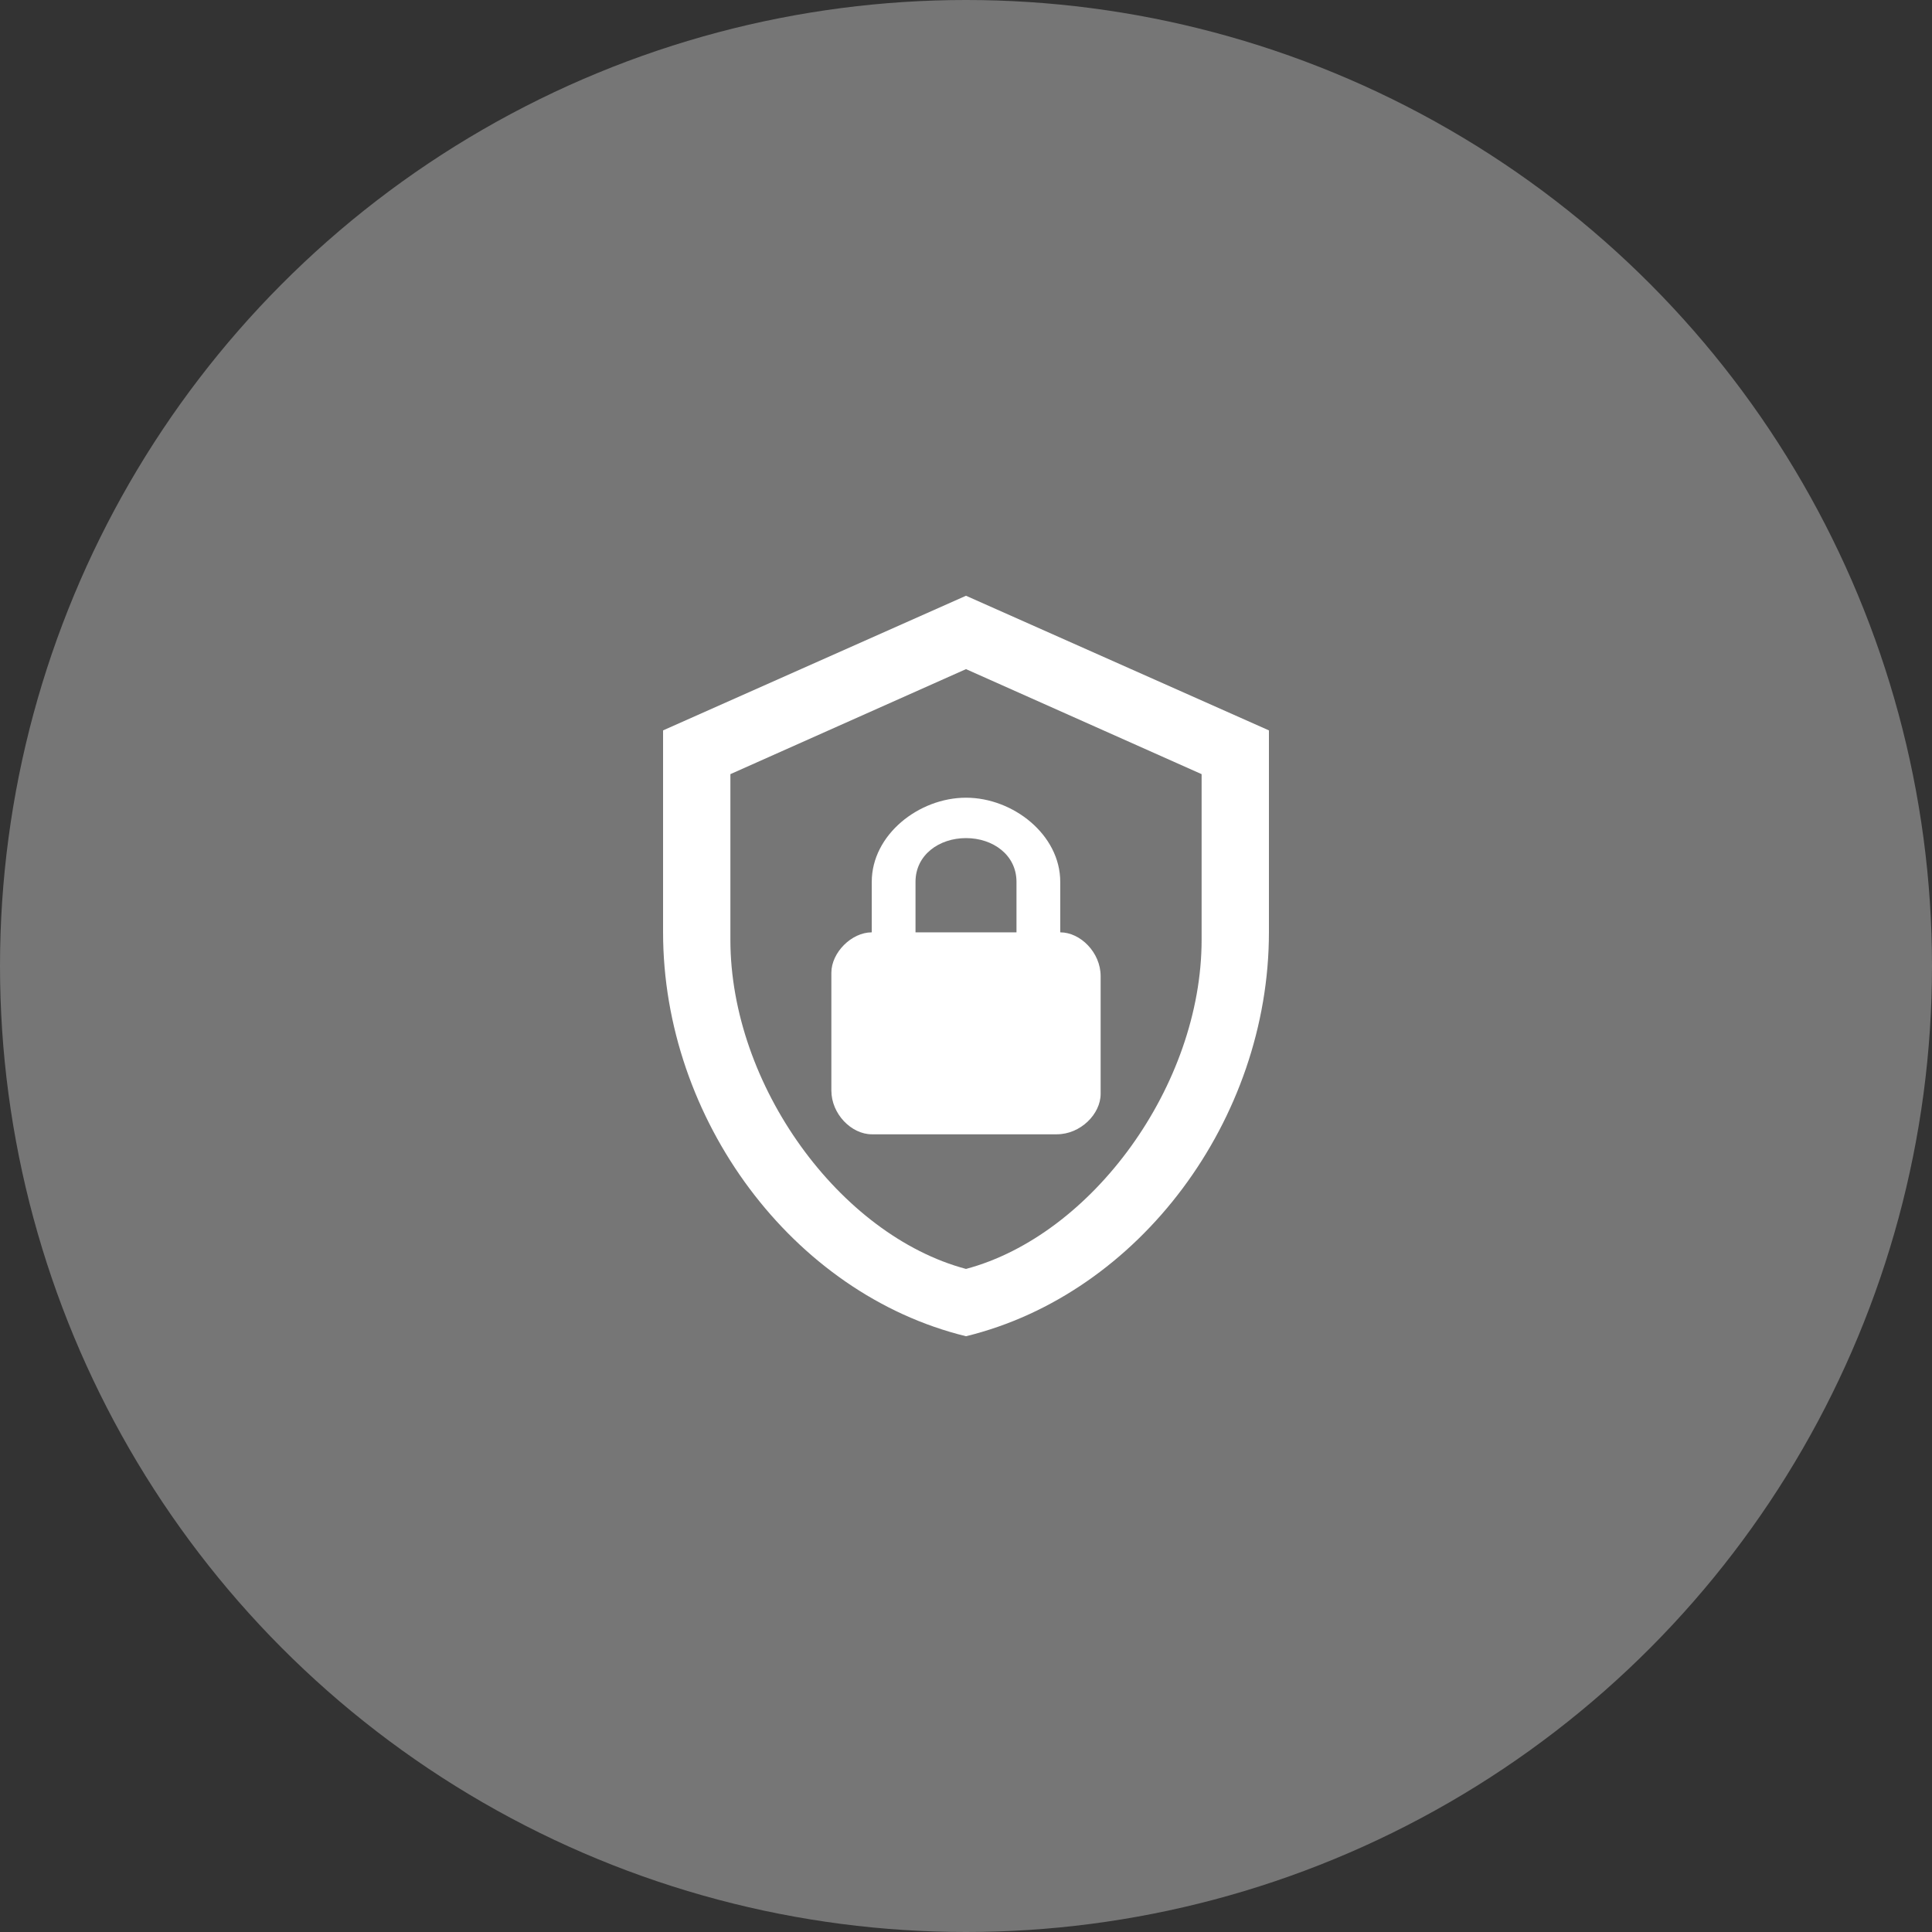
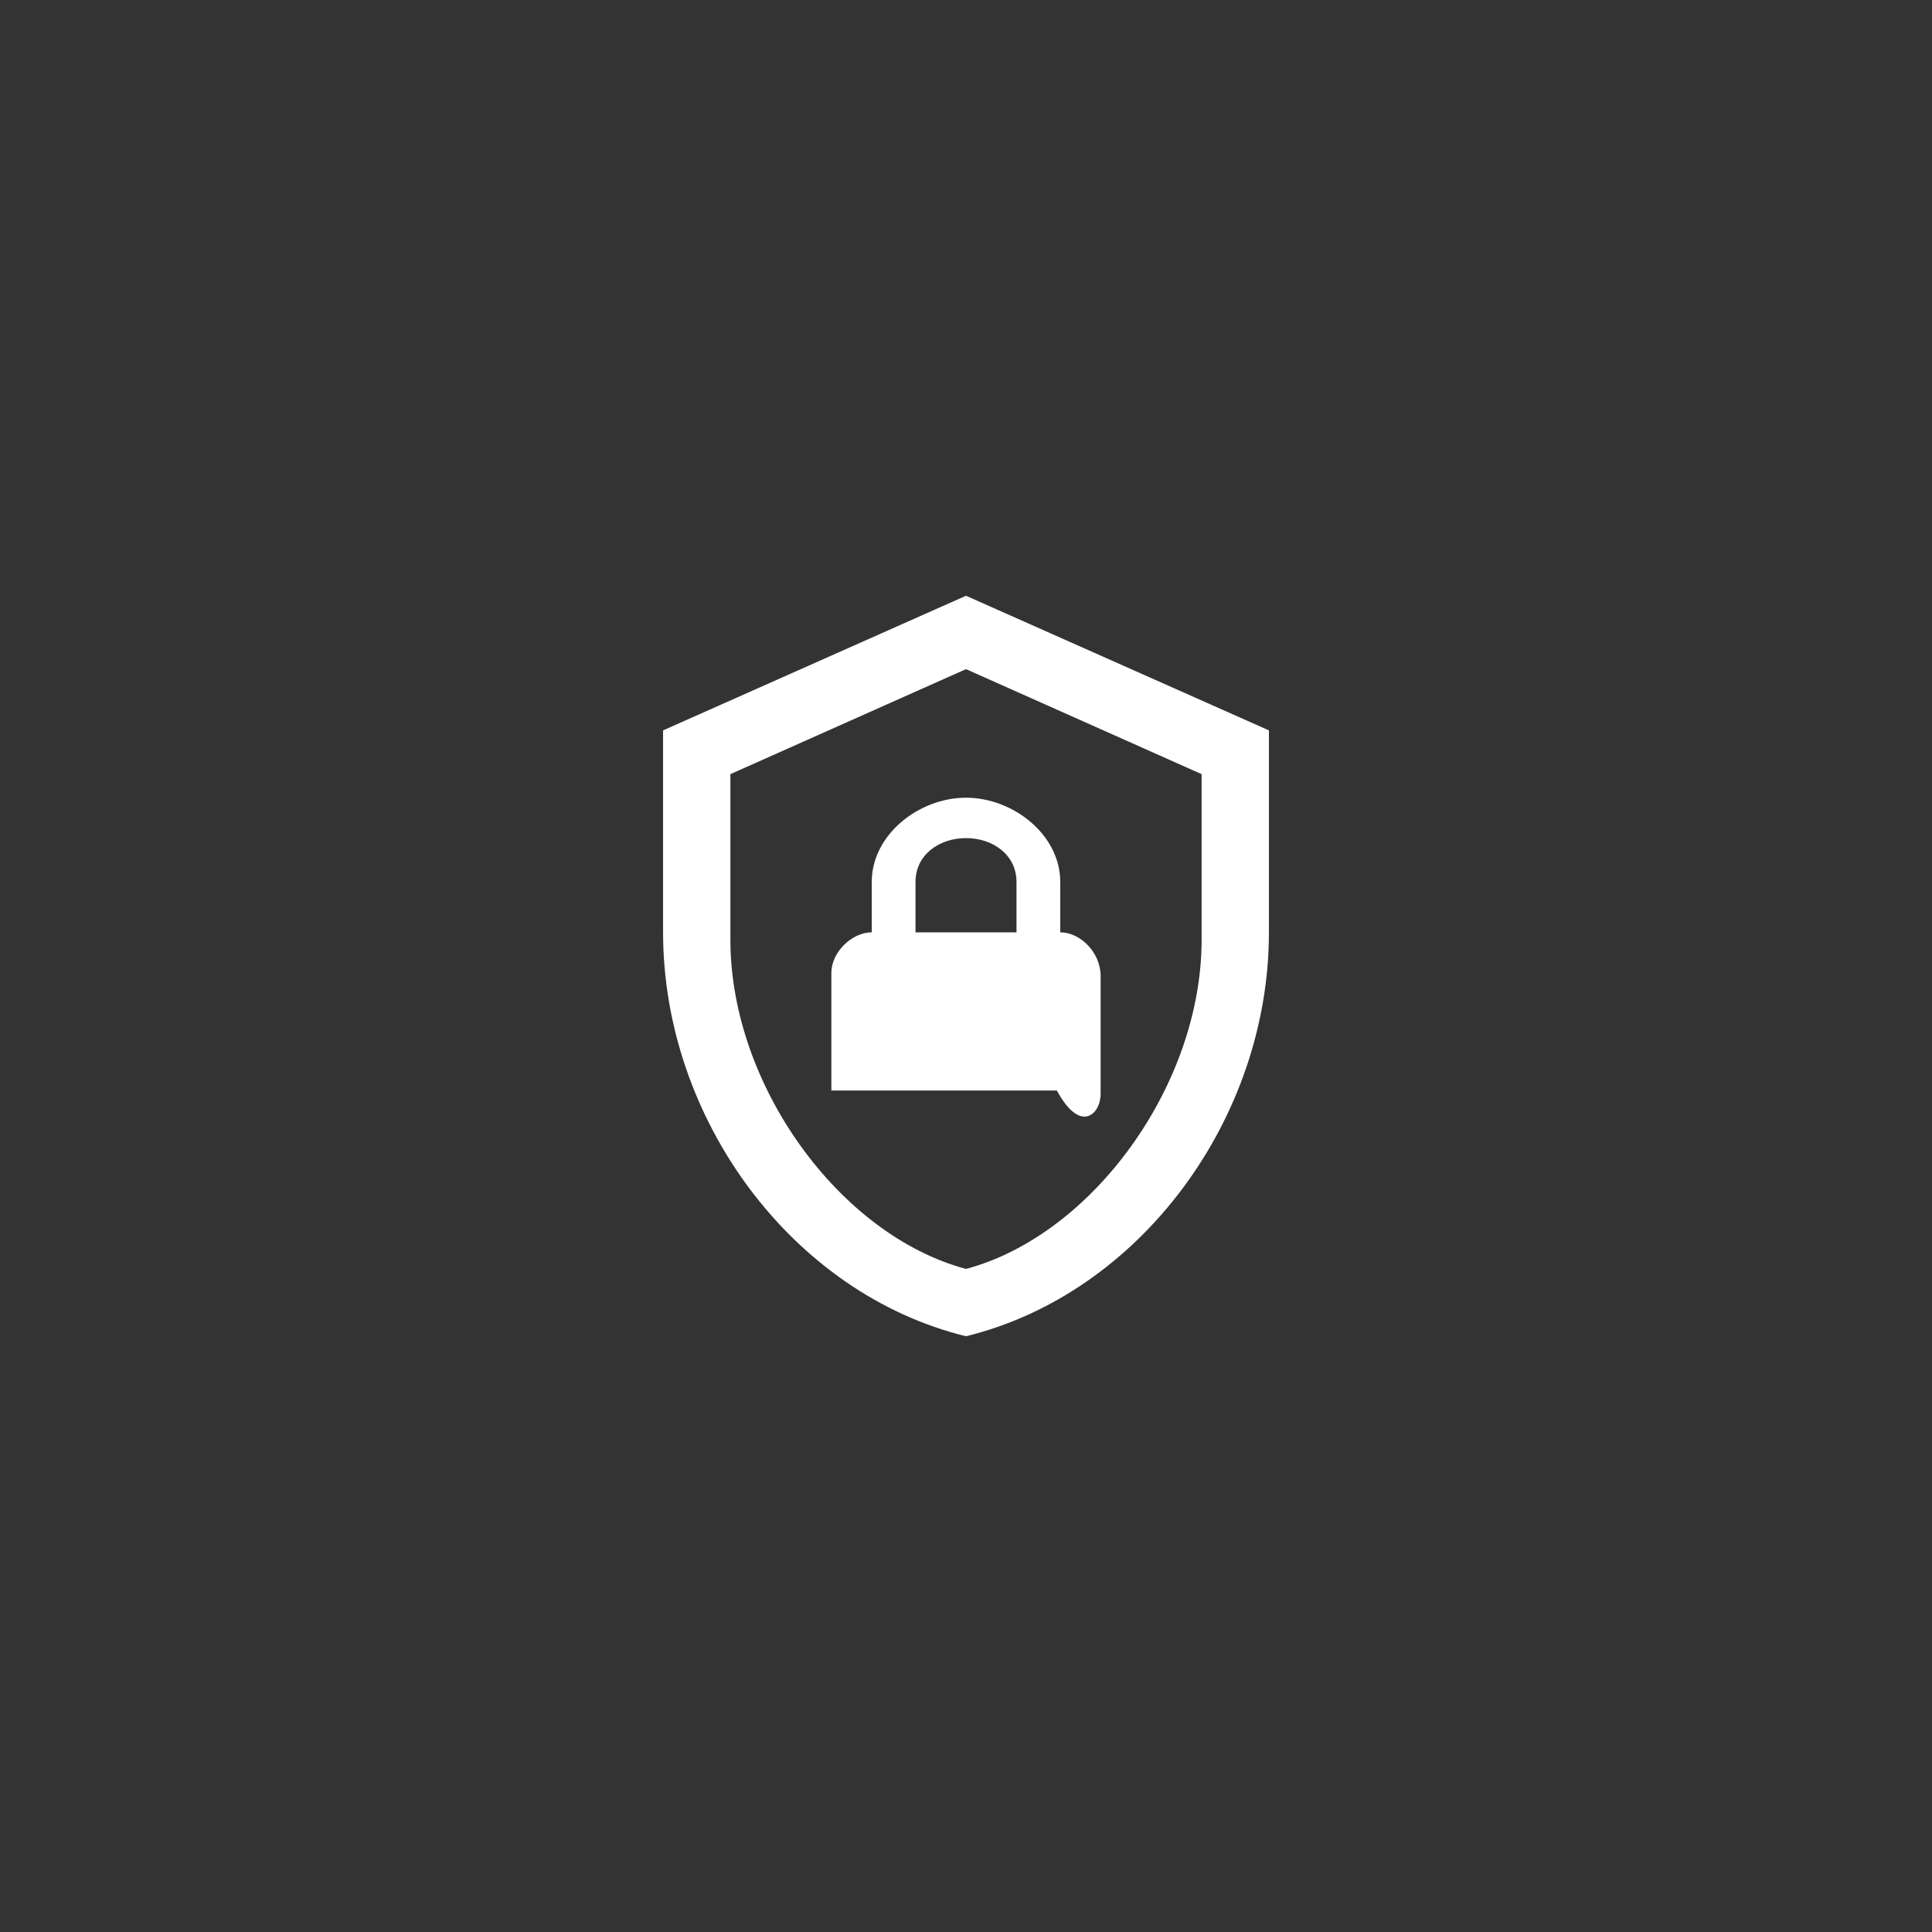
<svg xmlns="http://www.w3.org/2000/svg" fill="none" viewBox="0 0 574 574" height="574" width="574">
  <rect x="0" y="0" width="574" height="574" fill="#333333" stroke="none" />
-   <circle fill-opacity="0.4" fill="#D9D9D9" r="287" cy="287" cx="287" />
-   <path fill="white" d="M377 277C377 332.5 338.6 384.4 287 397C235.4 384.4 197 332.5 197 277V217L287 177L377 217V277ZM287 377C324.5 367 357 322.4 357 279.2V230L287 198.8L217 230V279.2C217 322.4 249.5 367 287 377ZM315 277V262C315 248 301 237 287 237C273 237 259 248 259 262V277C253 277 247 283 247 289V324C247 331 253 337 259 337H314C321 337 327 331 327 325V290C327 283 321 277 315 277ZM302 277H272V262C272 254 279 249 287 249C295 249 302 254 302 262V277Z" />
+   <path fill="white" d="M377 277C377 332.5 338.6 384.4 287 397C235.4 384.4 197 332.5 197 277V217L287 177L377 217V277ZM287 377C324.5 367 357 322.4 357 279.2V230L287 198.8L217 230V279.2C217 322.4 249.5 367 287 377ZM315 277V262C315 248 301 237 287 237C273 237 259 248 259 262V277C253 277 247 283 247 289V324H314C321 337 327 331 327 325V290C327 283 321 277 315 277ZM302 277H272V262C272 254 279 249 287 249C295 249 302 254 302 262V277Z" />
</svg>